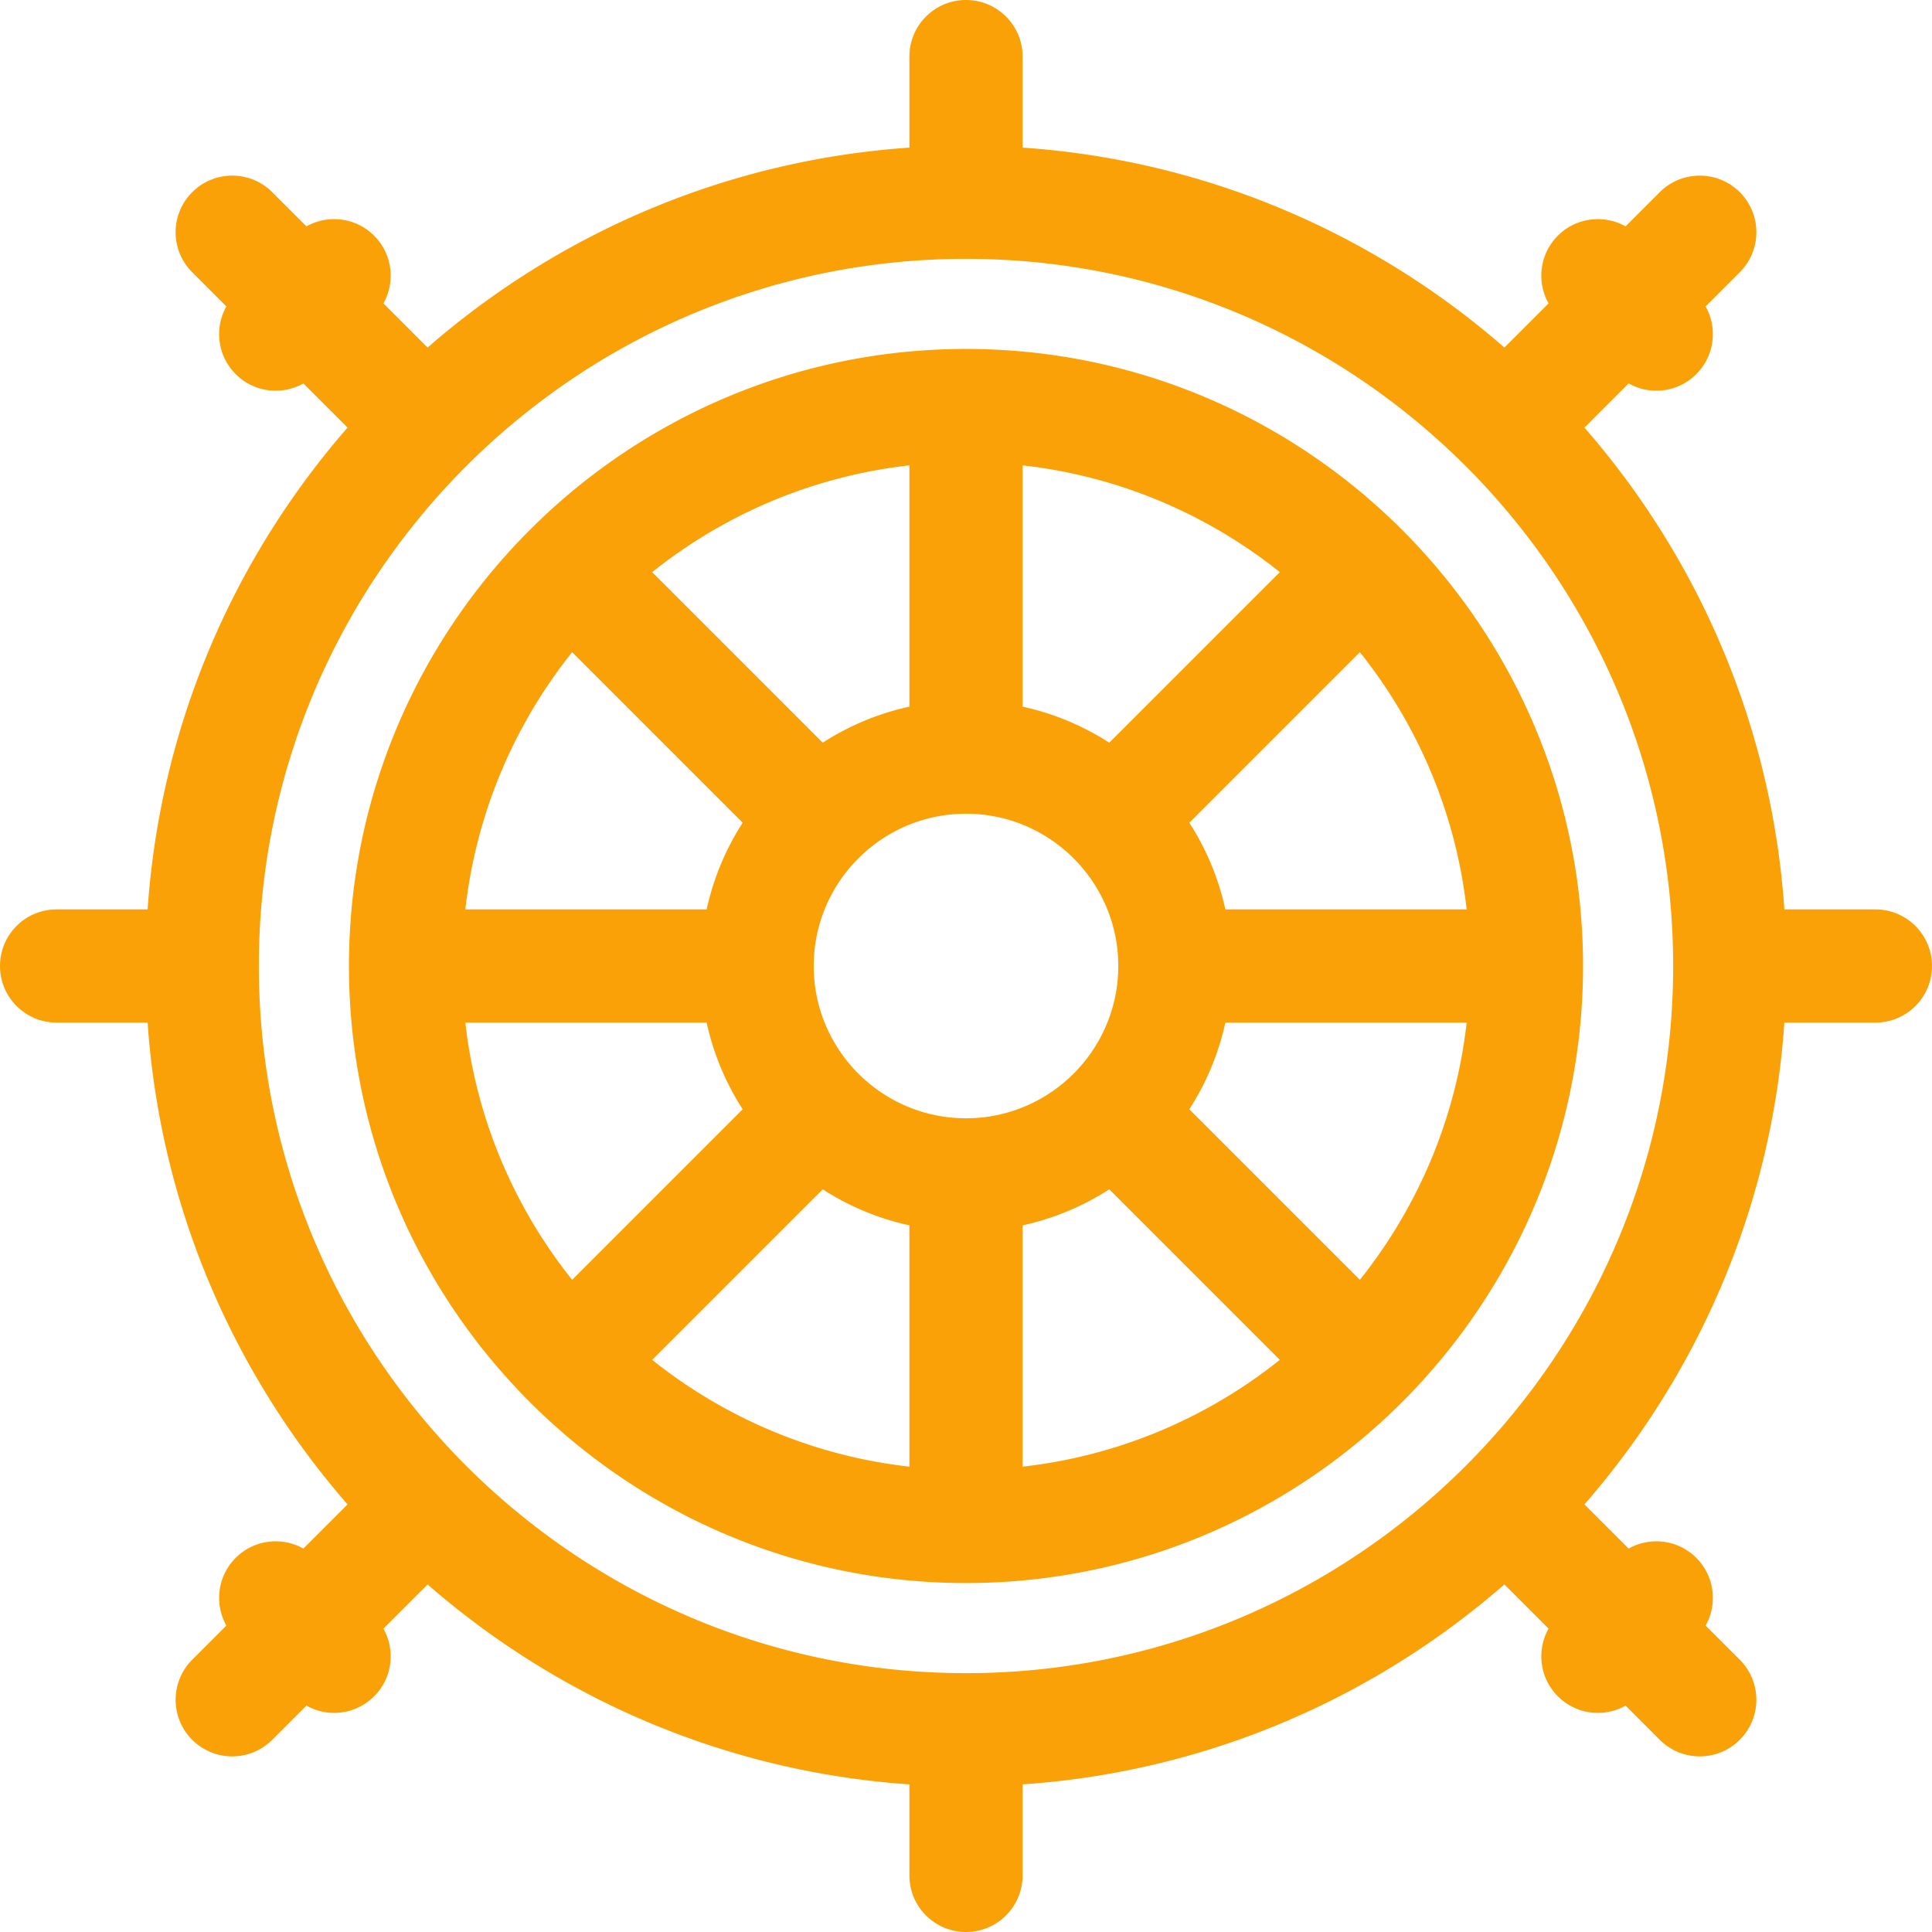
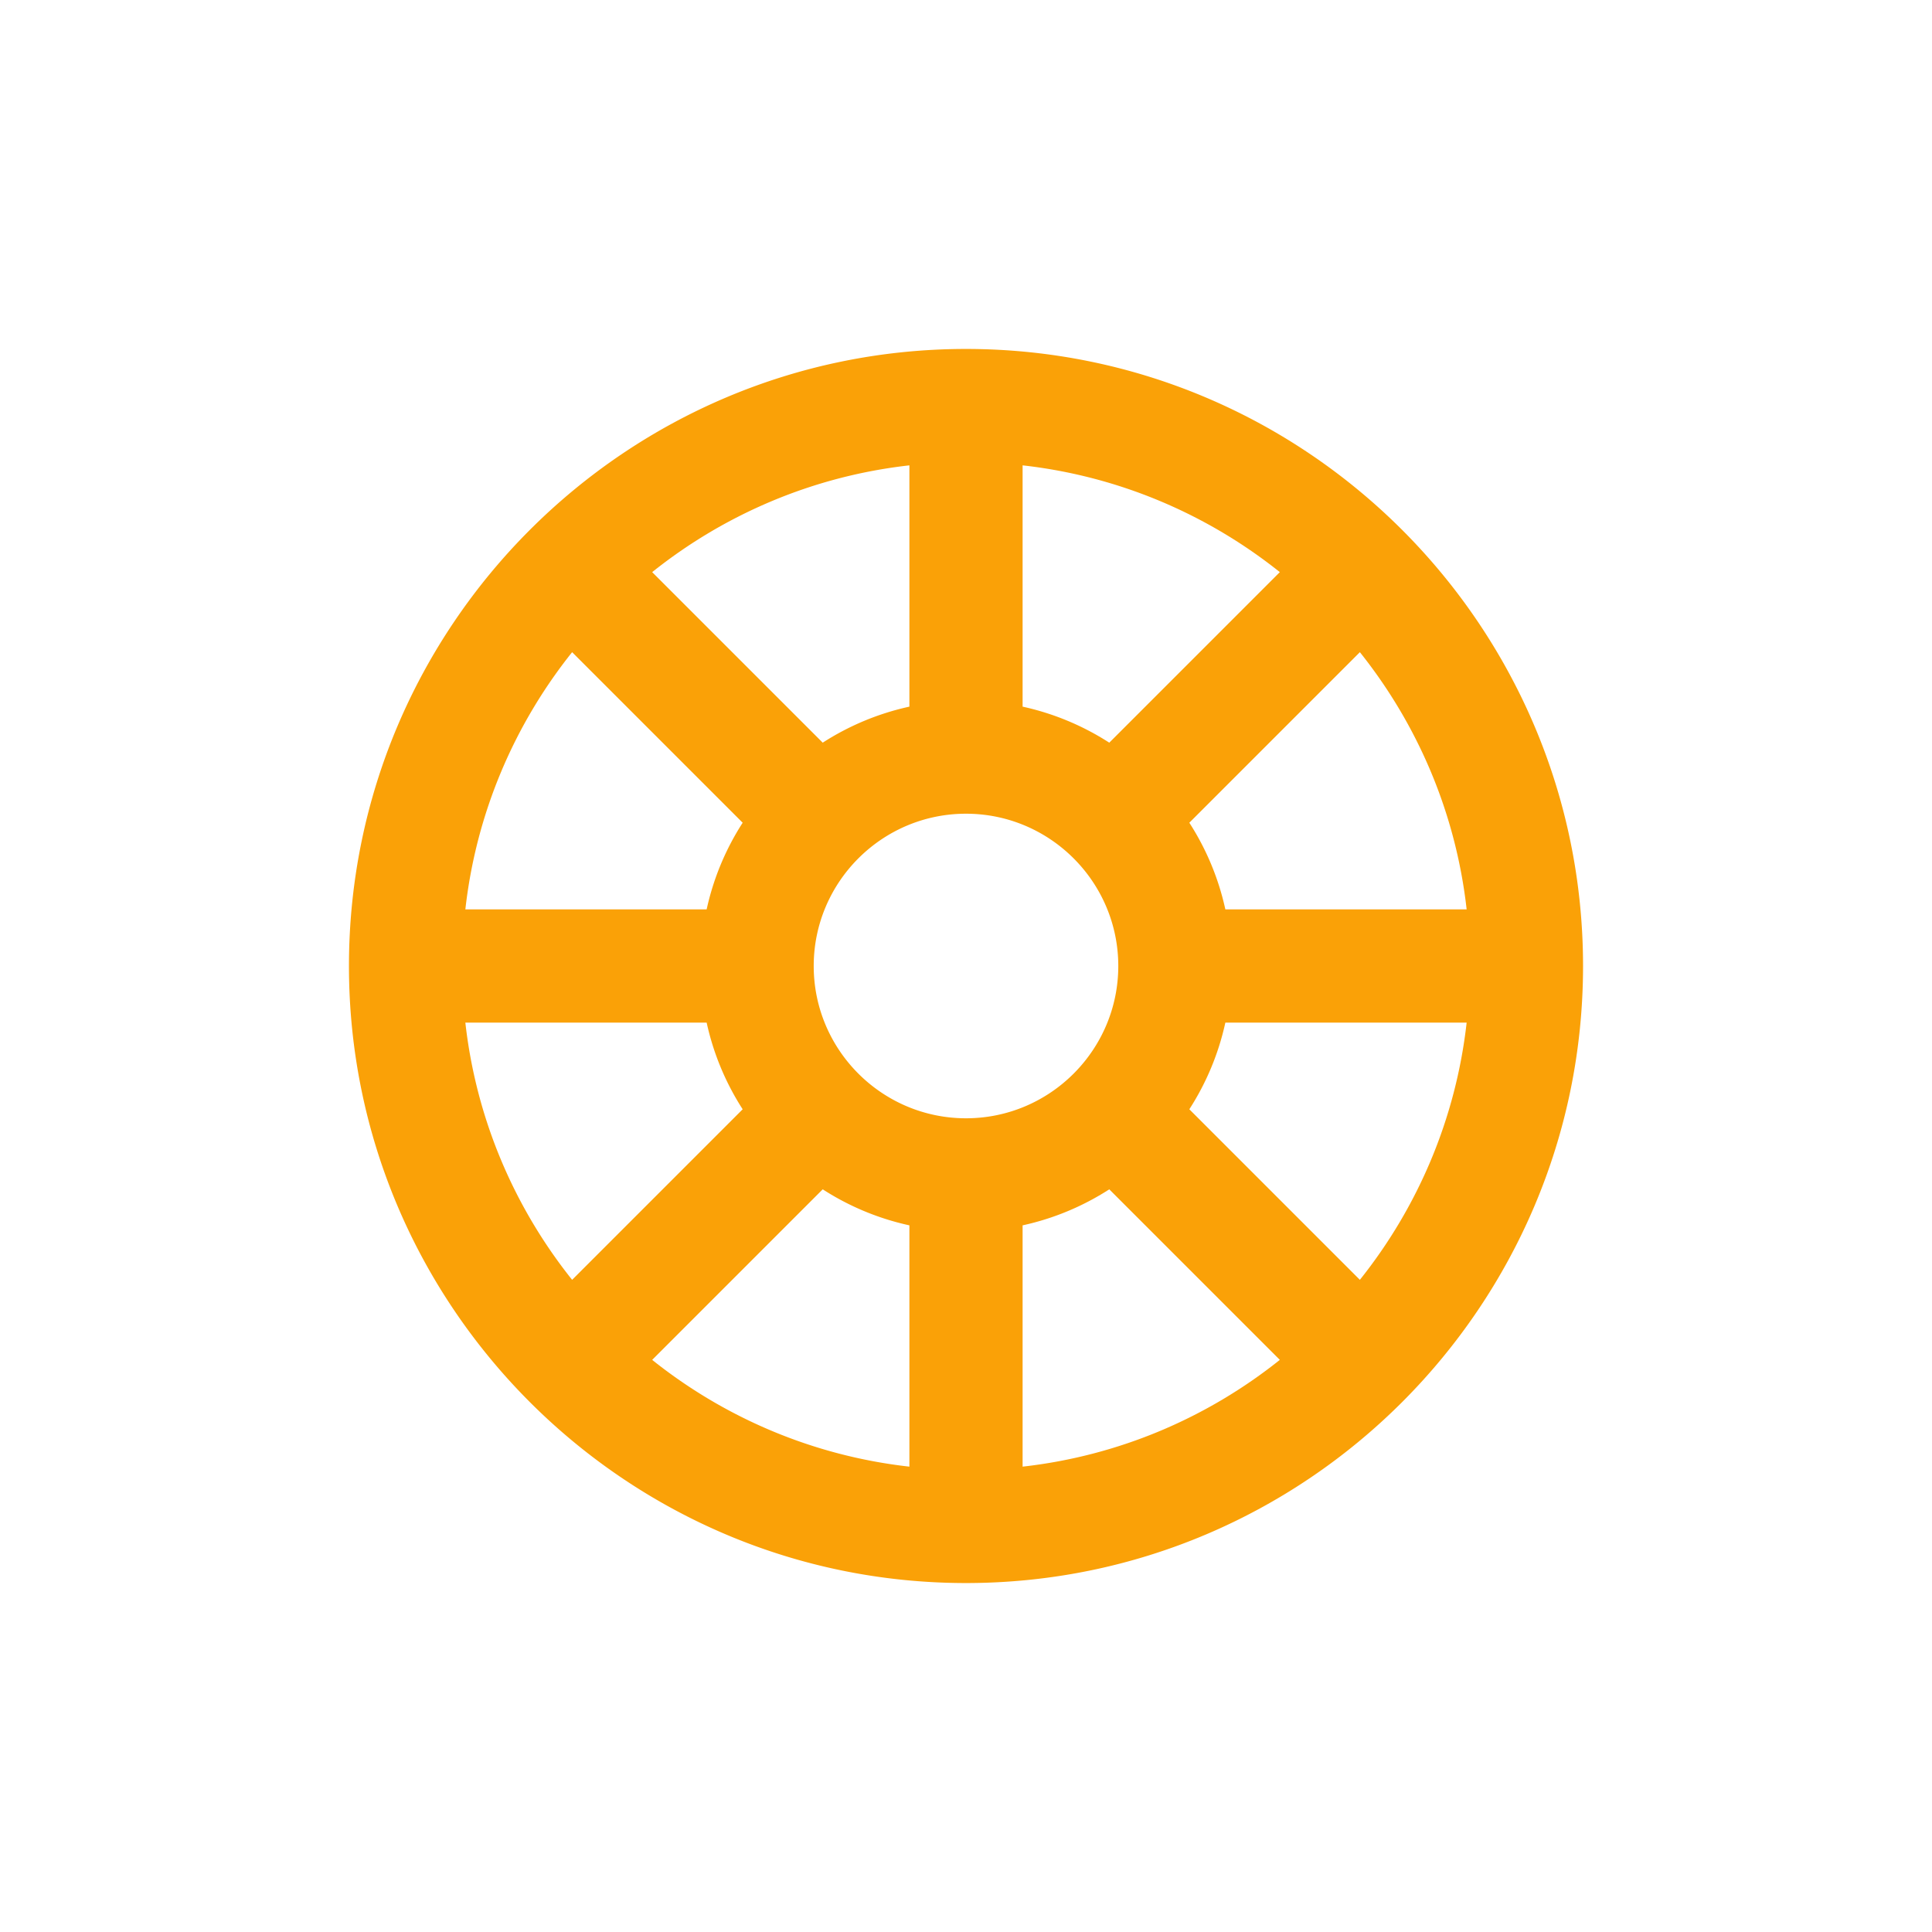
<svg xmlns="http://www.w3.org/2000/svg" version="1.1" width="512" height="512" x="0" y="0" viewBox="0 0 512 512" style="enable-background:new 0 0 512 512" xml:space="preserve" class="">
  <g>
-     <path d="M497 241h-24.122c-3.334-48.678-22.753-93.004-52.983-127.683l11.705-11.705a14.985 14.985 0 0 0 7.335 1.929 14.95 14.95 0 0 0 10.606-4.394c4.863-4.862 5.675-12.227 2.465-17.942l9.056-9.055c5.858-5.857 5.858-15.355 0-21.213-5.857-5.857-15.355-5.857-21.213 0l-9.056 9.056c-5.715-3.209-13.079-2.397-17.941 2.465-4.863 4.862-5.675 12.227-2.465 17.942l-11.705 11.705C364.004 61.875 319.678 42.455 271 39.122V15c0-8.284-6.716-15-15-15s-15 6.716-15 15v24.122c-48.678 3.334-93.004 22.753-127.683 52.983L101.612 80.4c3.21-5.715 2.398-13.08-2.465-17.942-4.862-4.862-12.227-5.674-17.941-2.465l-9.056-9.056c-5.857-5.857-15.355-5.857-21.213 0-5.858 5.857-5.858 15.355 0 21.213l9.056 9.055c-3.21 5.715-2.398 13.08 2.465 17.942a14.954 14.954 0 0 0 10.606 4.394c2.534 0 5.063-.652 7.335-1.929l11.705 11.705C61.875 147.996 42.456 192.322 39.122 241H15c-8.284 0-15 6.716-15 15s6.716 15 15 15h24.122c3.334 48.678 22.753 93.004 52.983 127.683L80.4 410.388c-5.715-3.209-13.079-2.397-17.941 2.465-4.863 4.862-5.675 12.227-2.465 17.942l-9.056 9.055c-5.858 5.857-5.858 15.355 0 21.213 2.929 2.929 6.768 4.394 10.606 4.394s7.678-1.465 10.606-4.394l9.056-9.056a14.985 14.985 0 0 0 7.335 1.929 14.95 14.95 0 0 0 10.606-4.394c4.863-4.862 5.675-12.227 2.465-17.942l11.705-11.705c34.679 30.229 79.004 49.649 127.683 52.983V497c0 8.284 6.716 15 15 15s15-6.716 15-15v-24.122c48.678-3.334 93.004-22.753 127.683-52.983l11.705 11.705c-3.21 5.715-2.398 13.08 2.465 17.942a14.954 14.954 0 0 0 10.606 4.394c2.534 0 5.063-.652 7.335-1.929l9.056 9.056a14.954 14.954 0 0 0 10.606 4.394c3.838 0 7.678-1.465 10.606-4.394 5.858-5.857 5.858-15.355 0-21.213l-9.056-9.055c3.21-5.715 2.398-13.08-2.465-17.942-4.862-4.862-12.227-5.674-17.941-2.465l-11.705-11.705c30.229-34.679 49.649-79.005 52.983-127.683H497c8.284 0 15-6.716 15-15s-6.716-15-15-15zM256 443.405c-103.336 0-187.405-84.069-187.405-187.405S152.664 68.595 256 68.595 443.405 152.664 443.405 256 359.336 443.405 256 443.405z" fill="#faa107" opacity="1" data-original="#000000" class="" />
    <path d="M256 92.476c-90.168 0-163.524 73.356-163.524 163.524S165.832 419.524 256 419.524 419.524 346.168 419.524 256 346.168 92.476 256 92.476zM388.677 241h-63.946a69.942 69.942 0 0 0-9.547-22.971l45.196-45.196c15.287 19.147 25.422 42.573 28.297 68.167zM271 123.323c25.594 2.875 49.021 13.01 68.167 28.297l-45.196 45.196A69.92 69.92 0 0 0 271 187.269v-63.946zm-30 0v63.946a69.92 69.92 0 0 0-22.971 9.547l-45.196-45.196c19.146-15.287 42.573-25.422 68.167-28.297zm-89.379 49.51 45.195 45.196A69.93 69.93 0 0 0 187.269 241h-63.945c2.875-25.594 13.01-49.021 28.297-68.167zM123.323 271h63.946a69.942 69.942 0 0 0 9.547 22.971l-45.196 45.196c-15.287-19.147-25.422-42.573-28.297-68.167zM241 388.677c-25.594-2.875-49.021-13.01-68.167-28.297l45.196-45.196A69.92 69.92 0 0 0 241 324.731v63.946zM215.643 256c0-22.253 18.104-40.357 40.357-40.357s40.357 18.104 40.357 40.357-18.104 40.357-40.357 40.357-40.357-18.104-40.357-40.357zM271 388.677v-63.946a69.92 69.92 0 0 0 22.971-9.547l45.196 45.196c-19.146 15.287-42.573 25.422-68.167 28.297zm89.379-49.51-45.195-45.196A69.93 69.93 0 0 0 324.731 271h63.945c-2.875 25.594-13.01 49.021-28.297 68.167z" fill="#faa107" opacity="1" data-original="#000000" class="" />
  </g>
</svg>